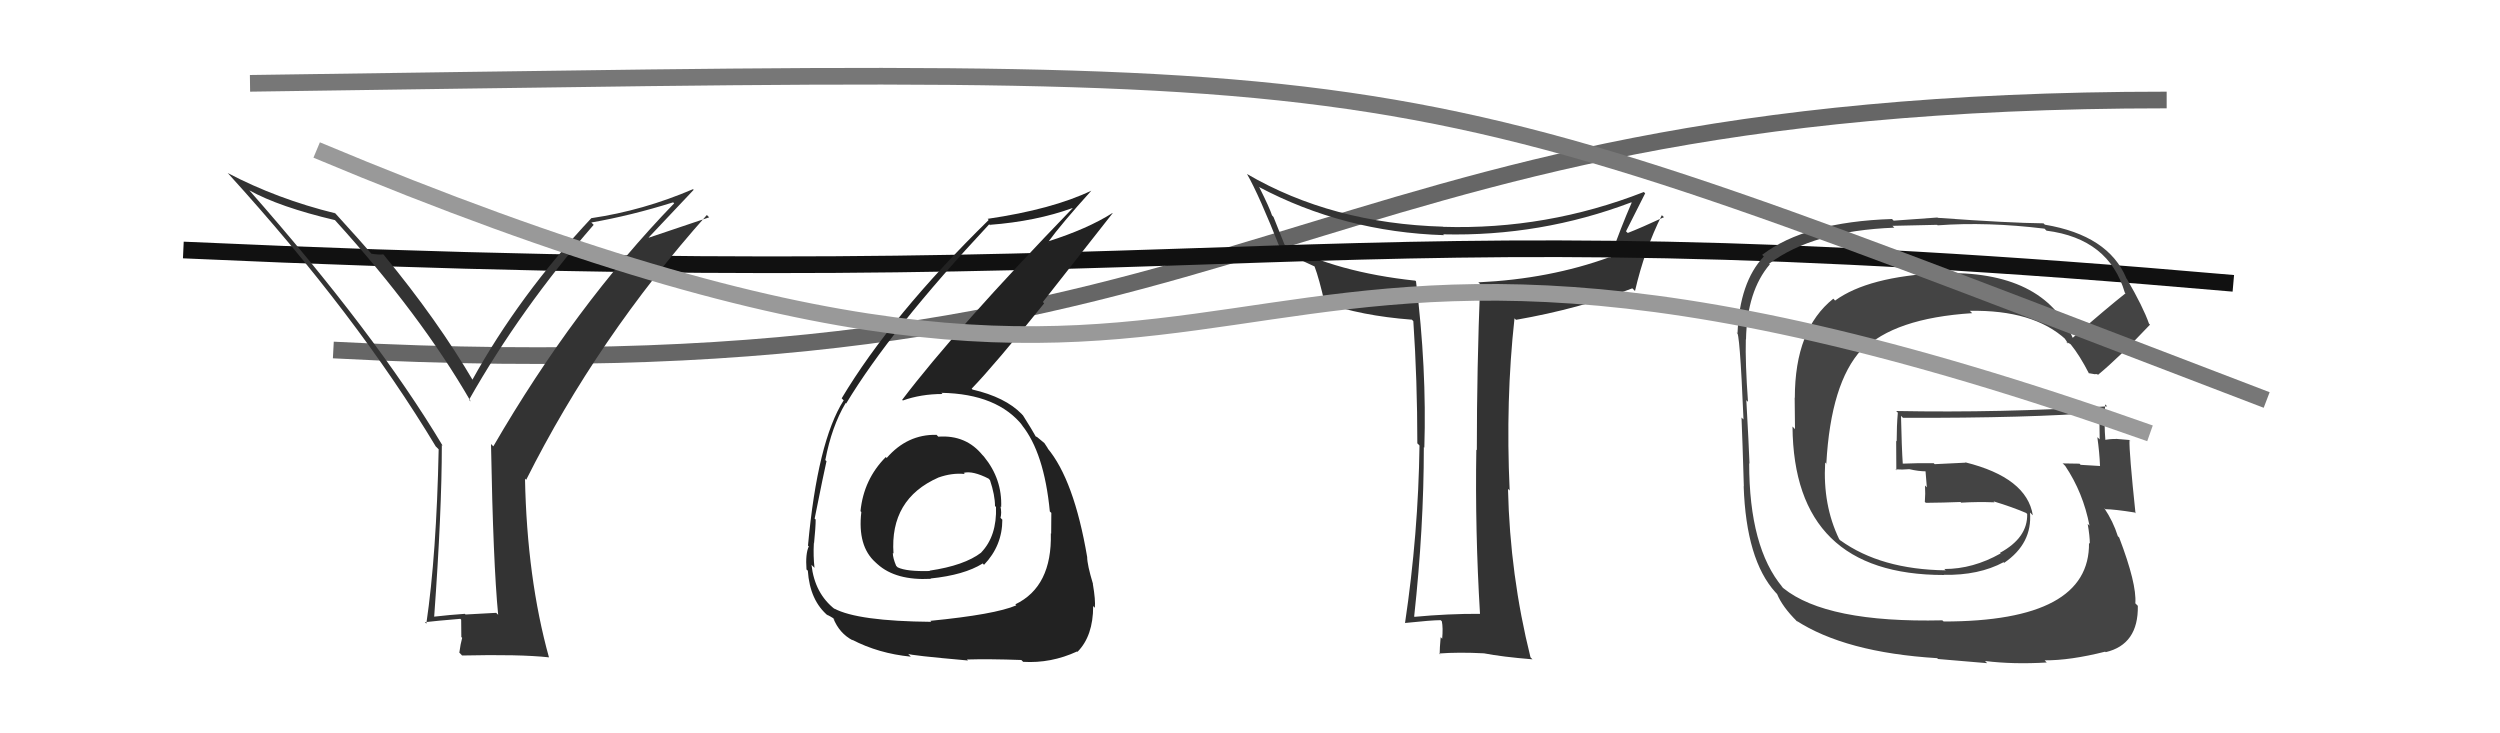
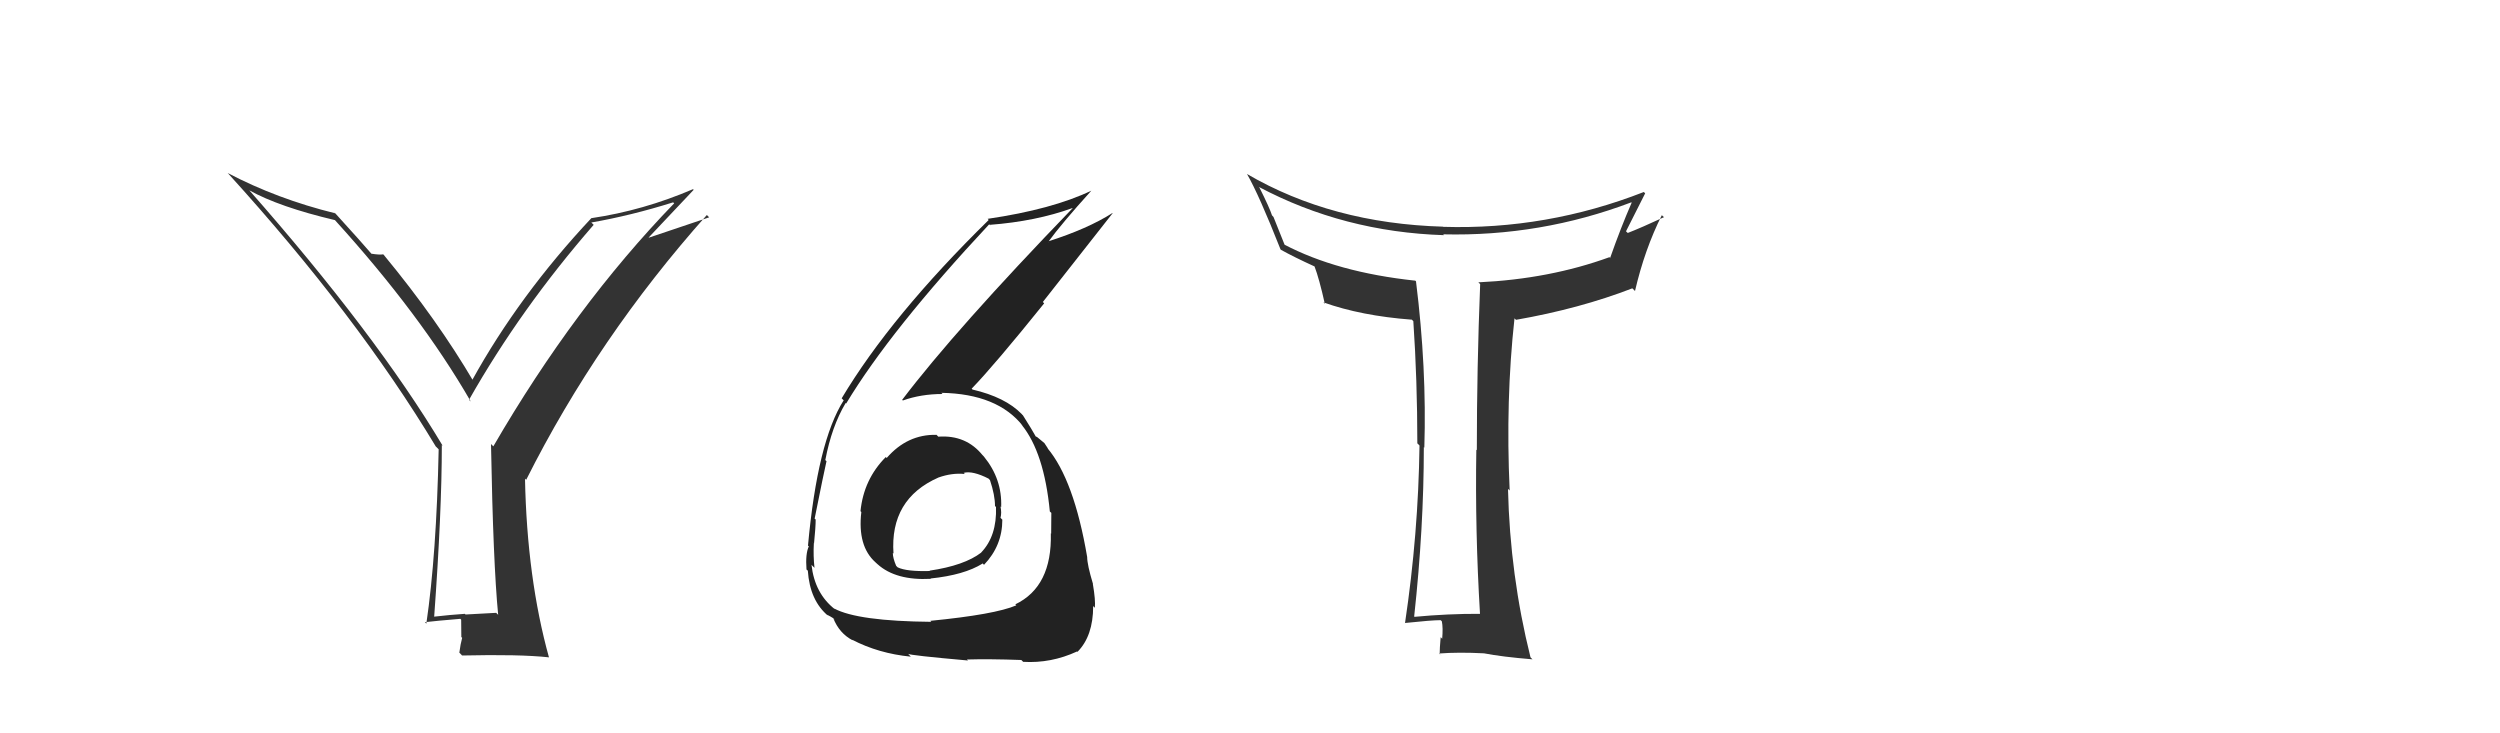
<svg xmlns="http://www.w3.org/2000/svg" width="150" height="44" viewBox="0,0,150,44">
-   <path d="M20 21 C77 24,76 6,130 6" stroke="#666" fill="none" />
  <path fill="#333" d="M88.80 36.83L88.77 36.80L88.80 36.83Q86.89 36.82 84.87 37.01L84.90 37.04L84.85 36.99Q85.43 31.67 85.43 26.83L85.44 26.84L85.46 26.86Q85.61 22.10 84.96 16.88L84.81 16.74L84.92 16.84Q80.22 16.34 77.03 14.66L77.09 14.72L76.41 13.02L76.32 12.92Q76.18 12.48 75.57 11.26L75.64 11.33L75.52 11.21Q80.63 13.92 86.64 14.11L86.61 14.08L86.59 14.06Q92.44 14.20 97.88 12.14L97.98 12.24L97.90 12.16Q97.25 13.65 96.61 15.47L96.65 15.52L96.57 15.43Q92.97 16.74 88.70 16.94L88.65 16.89L88.81 17.05Q88.61 22.06 88.61 27.01L88.61 27.01L88.58 26.98Q88.50 31.85 88.80 36.83ZM98.68 11.57L98.62 11.51L98.63 11.52Q92.80 13.80 86.59 13.61L86.60 13.61L86.59 13.60Q79.92 13.41 74.82 10.44L74.94 10.56L74.82 10.44Q75.54 11.69 76.83 14.96L76.85 14.98L76.86 14.99Q77.63 15.42 78.88 15.99L78.82 15.93L78.87 15.98Q79.15 16.71 79.49 18.23L79.33 18.07L79.40 18.14Q81.66 18.95 84.70 19.18L84.70 19.17L84.80 19.27Q85.04 22.83 85.04 26.60L85.15 26.71L85.17 26.73Q85.10 32.03 84.30 37.39L84.40 37.50L84.29 37.38Q85.90 37.21 86.44 37.21L86.62 37.39L86.51 37.28Q86.59 37.66 86.53 38.33L86.50 38.29L86.44 38.23Q86.38 38.90 86.38 39.24L86.50 39.36L86.34 39.21Q87.52 39.12 89.04 39.20L89.03 39.19L89.04 39.20Q90.12 39.41 91.95 39.56L91.91 39.52L91.83 39.44Q90.60 34.51 90.48 29.34L90.49 29.34L90.58 29.43Q90.33 24.01 90.87 19.10L90.90 19.13L90.96 19.19Q94.78 18.52 97.94 17.30L98.04 17.40L98.10 17.46Q98.68 14.96 99.71 12.91L99.74 12.94L99.84 13.03Q98.46 13.67 97.66 13.98L97.68 13.99L97.56 13.88Q98.13 12.74 98.71 11.60Z" />
-   <path d="M11 15 C77 18,77 12,134 17" stroke="#111" fill="none" />
  <path fill="#333" d="M29.95 36.95L29.77 36.77L27.93 36.87L27.89 36.83Q26.99 36.89 26.04 37.00L25.94 36.89L26.05 37.01Q26.51 30.69 26.51 26.70L26.56 26.75L26.57 26.76Q22.54 20.02 14.89 11.34L14.93 11.39L14.96 11.42Q16.76 12.42 20.11 13.21L20.12 13.22L20.09 13.20Q25.23 18.86 28.24 24.08L28.23 24.08L28.14 23.99Q31.24 18.52 35.62 13.49L35.53 13.40L35.48 13.35Q37.88 12.93 40.39 12.14L40.49 12.24L40.45 12.20Q34.48 18.37 29.60 26.78L29.63 26.81L29.46 26.64Q29.59 33.81 29.89 36.89ZM38.92 14.25L41.62 11.39L41.58 11.35Q38.60 12.63 35.48 13.09L35.38 12.99L35.48 13.09Q31.15 17.71 28.33 22.81L28.32 22.79L28.42 22.90Q26.24 19.19 23.04 15.31L23.07 15.33L22.99 15.26Q22.77 15.30 22.27 15.22L22.27 15.22L22.36 15.31Q21.71 14.55 20.19 12.88L20.01 12.69L20.12 12.80Q16.63 11.94 13.66 10.38L13.69 10.41L13.68 10.40Q21.40 18.89 26.16 26.81L26.14 26.78L26.32 26.96Q26.19 33.27 25.58 37.42L25.46 37.29L25.50 37.33Q26.17 37.25 27.62 37.13L27.67 37.18L27.68 38.22L27.73 38.27Q27.63 38.63 27.56 39.16L27.69 39.29L27.72 39.33Q31.18 39.25 32.93 39.44L32.89 39.40L32.94 39.45Q31.62 34.69 31.50 28.72L31.49 28.71L31.57 28.79Q35.86 20.25 42.41 12.90L42.55 13.04L38.93 14.26Z" />
-   <path fill="#444" d="M124.35 20.28L124.29 20.22L124.38 20.31Q122.64 16.20 116.43 16.39L116.35 16.31L116.41 16.38Q112.09 16.59 110.11 18.03L110.11 18.04L110.00 17.92Q107.69 19.76 107.69 23.87L107.68 23.86L107.70 25.75L107.55 25.59Q107.62 34.50 116.64 34.50L116.74 34.59L116.63 34.49Q118.73 34.53 120.22 33.73L120.14 33.66L120.25 33.77Q121.95 32.61 121.80 30.75L121.94 30.89L121.97 30.92Q121.61 28.66 117.92 27.74L117.93 27.76L116.08 27.85L116.02 27.79Q115.06 27.78 114.11 27.82L114.12 27.83L114.17 27.88Q114.10 26.86 114.06 24.95L114.20 25.09L114.18 25.07Q121.85 25.09 126.04 24.74L126.05 24.76L125.94 24.65Q125.98 25.57 125.98 26.37L125.96 26.34L125.84 26.23Q125.97 27.15 126.00 27.95L125.99 27.94L126.01 27.96Q124.84 27.89 124.84 27.89L124.91 27.96L124.77 27.82Q123.38 27.80 123.76 27.80L123.86 27.90L123.91 27.95Q124.99 29.56 125.37 31.54L125.28 31.45L125.26 31.43Q125.39 32.17 125.39 32.63L125.34 32.57L125.34 32.57Q125.41 37.29 116.61 37.29L116.64 37.31L116.54 37.22Q109.59 37.38 107.00 35.29L106.86 35.15L106.95 35.23Q104.95 32.85 104.95 27.79L104.92 27.76L104.97 27.82Q104.93 26.71 104.78 24.01L104.82 24.05L104.88 24.11Q104.71 21.73 104.75 20.36L104.67 20.28L104.76 20.37Q104.82 17.46 106.19 15.86L106.10 15.77L106.15 15.82Q108.78 13.85 113.66 13.66L113.55 13.55L116.23 13.49L116.26 13.52Q119.24 13.30 122.67 13.72L122.73 13.78L122.79 13.84Q126.54 14.32 127.49 17.56L127.44 17.51L127.53 17.60Q126.45 18.45 124.35 20.28ZM125.71 22.44L125.83 22.45L125.88 22.49Q127.13 21.46 129.00 19.48L129.01 19.49L128.94 19.42Q128.60 18.44 127.61 16.73L127.54 16.66L127.58 16.69Q126.50 14.12 122.69 13.48L122.72 13.51L122.61 13.40Q120.57 13.38 116.27 13.07L116.25 13.05L113.62 13.24L113.52 13.14Q108.32 13.31 105.73 15.29L105.81 15.37L105.83 15.39Q104.37 16.93 104.25 20.02L104.21 19.97L104.20 19.97Q104.38 19.69 104.61 25.17L104.50 25.06L104.49 25.05Q104.55 26.44 104.63 29.18L104.73 29.29L104.62 29.17Q104.77 33.59 106.52 35.53L106.67 35.69L106.62 35.63Q106.94 36.41 107.82 37.28L107.91 37.38L107.75 37.22Q110.71 39.15 116.23 39.49L116.28 39.54L119.23 39.79L119.10 39.66Q120.79 39.87 122.81 39.75L122.83 39.78L122.68 39.62Q124.21 39.63 126.31 39.10L126.31 39.10L126.34 39.13Q128.31 38.67 128.27 36.35L128.18 36.26L128.12 36.20Q128.21 35.03 127.15 32.25L127.16 32.26L127.07 32.17Q126.79 31.28 126.25 30.48L126.25 30.48L126.32 30.55Q126.90 30.56 128.08 30.75L128.12 30.79L128.13 30.80Q127.74 27.09 127.77 26.41L127.88 26.51L127.77 26.40Q127.36 26.37 126.94 26.33L127.03 26.42L126.95 26.34Q126.60 26.33 126.22 26.41L126.30 26.49L126.33 26.52Q126.23 25.32 126.31 24.26L126.39 24.34L126.43 24.38Q120.06 24.78 113.77 24.66L113.82 24.71L113.87 24.76Q113.80 25.56 113.80 26.48L113.77 26.45L113.78 28.22L113.73 28.16Q114.14 28.19 114.56 28.15L114.61 28.21L114.56 28.15Q115.11 28.28 115.56 28.28L115.48 28.20L115.53 28.25Q115.57 28.74 115.61 29.24L115.62 29.25L115.50 29.13Q115.53 29.62 115.49 30.12L115.51 30.13L115.55 30.17Q116.61 30.16 117.63 30.12L117.52 30.01L117.67 30.16Q118.64 30.10 119.67 30.14L119.59 30.06L119.61 30.08Q120.74 30.42 121.62 30.80L121.56 30.73L121.53 30.74L121.63 30.84Q121.67 32.26 120.00 33.17L120.13 33.31L120.03 33.21Q118.38 34.14 116.67 34.14L116.63 34.11L116.74 34.22Q112.85 34.17 110.42 32.42L110.44 32.45L110.35 32.35Q109.36 30.30 109.51 27.75L109.66 27.90L109.58 27.81Q109.85 22.98 111.69 20.98L111.83 21.12L111.74 21.03Q113.64 19.09 118.33 18.79L118.36 18.82L118.19 18.65Q122.00 18.58 123.95 20.37L123.86 20.28L123.86 20.28Q123.98 20.44 124.09 20.63L123.97 20.51L124.20 20.63L124.25 20.67Q124.78 21.32 125.35 22.43L125.32 22.39L125.73 22.46Z" />
  <path fill="#222" d="M56.20 26.10L56.25 26.15L56.19 26.09Q54.44 26.05 53.20 27.48L53.20 27.48L53.15 27.42Q51.82 28.76 51.63 30.67L51.76 30.80L51.68 30.72Q51.44 32.77 52.53 33.74L52.54 33.75L52.65 33.85Q53.75 34.84 55.84 34.73L55.85 34.73L55.83 34.71Q57.86 34.50 58.96 33.81L58.92 33.76L59.04 33.89Q60.14 32.74 60.14 31.18L60.08 31.12L60.03 31.07Q60.11 30.77 60.03 30.39L59.93 30.28L60.07 30.43Q60.14 28.75 59.04 27.40L58.95 27.30L58.97 27.33Q57.97 26.08 56.30 26.20ZM55.75 37.18L55.85 37.28L55.88 37.31Q51.46 37.27 50.05 36.51L50.08 36.54L50.10 36.56Q48.88 35.61 48.69 33.89L48.88 34.08L48.87 34.07Q48.79 33.35 48.83 32.63L48.71 32.50L48.84 32.63Q48.94 31.63 48.94 31.17L48.86 31.10L48.88 31.11Q49.43 28.36 49.59 27.67L49.47 27.56L49.52 27.60Q49.90 25.59 50.74 24.18L50.81 24.25L50.77 24.21Q53.42 19.81 59.35 13.46L59.46 13.56L59.39 13.49Q62.15 13.28 64.36 12.48L64.32 12.44L64.36 12.49Q57.33 19.77 54.13 23.99L54.27 24.13L54.17 24.03Q55.26 23.64 56.55 23.64L56.43 23.51L56.49 23.57Q59.86 23.63 61.38 25.57L61.26 25.44L61.30 25.49Q62.65 27.15 62.99 30.69L63.10 30.79L63.08 30.77Q63.07 31.41 63.07 32.02L63.15 32.10L63.05 32.00Q63.13 35.20 60.92 36.26L60.85 36.19L60.98 36.32Q59.70 36.87 55.82 37.25ZM58.08 39.63L57.99 39.54L58.02 39.57Q59.31 39.53 61.29 39.60L61.28 39.60L61.39 39.71Q63.06 39.81 64.62 39.09L64.61 39.08L64.65 39.11Q65.59 38.16 65.59 36.37L65.63 36.40L65.69 36.47Q65.74 36.02 65.57 35.03L65.42 34.89L65.58 35.04Q65.23 33.88 65.23 33.42L65.32 33.51L65.23 33.42Q64.44 28.78 62.84 26.88L62.78 26.82L62.89 26.93Q62.81 26.81 62.66 26.58L62.67 26.59L62.21 26.21L62.16 26.20L62.14 26.18Q61.97 25.86 61.37 24.91L61.35 24.90L61.30 24.84Q60.32 23.83 58.34 23.37L58.48 23.51L58.30 23.32Q59.68 21.89 62.65 18.20L62.57 18.12L66.76 12.79L66.75 12.78Q65.26 13.73 62.87 14.49L62.93 14.55L62.89 14.52Q63.69 13.42 65.48 11.44L65.61 11.56L65.48 11.44Q63.14 12.56 59.26 13.13L59.33 13.21L59.32 13.20Q53.46 18.95 50.50 23.90L50.61 24.01L50.62 24.02Q49.05 26.49 48.48 32.73L48.49 32.75L48.53 32.78Q48.32 33.22 48.39 34.17L48.47 34.24L48.47 34.24Q48.59 36.04 49.70 36.96L49.59 36.85L49.62 36.88Q50.10 37.13 50.06 37.17L50.05 37.16L50.00 37.10Q50.36 38.00 51.16 38.42L51.11 38.36L51.12 38.38Q52.71 39.21 54.65 39.40L54.60 39.35L54.49 39.23Q54.58 39.32 58.08 39.63ZM57.75 28.30L57.90 28.45L57.82 28.37Q58.36 28.23 59.32 28.72L59.28 28.68L59.40 28.81Q59.70 29.71 59.70 30.36L59.65 30.31L59.76 30.42Q59.82 32.16 58.87 33.15L58.95 33.23L58.88 33.15Q57.87 33.93 55.77 34.24L55.88 34.35L55.79 34.26Q54.39 34.30 53.86 34.04L53.72 33.90L53.77 33.95Q53.57 33.48 53.57 33.18L53.59 33.19L53.61 33.22Q53.38 29.94 56.31 28.65L56.32 28.66L56.31 28.65Q57.13 28.36 57.89 28.44Z" />
-   <path d="M19 9 C81 35,67 4,129 26" stroke="#999" fill="none" />
-   <path d="M15 5 C88 4,81 3,136 24" stroke="#777" fill="none" />
</svg>